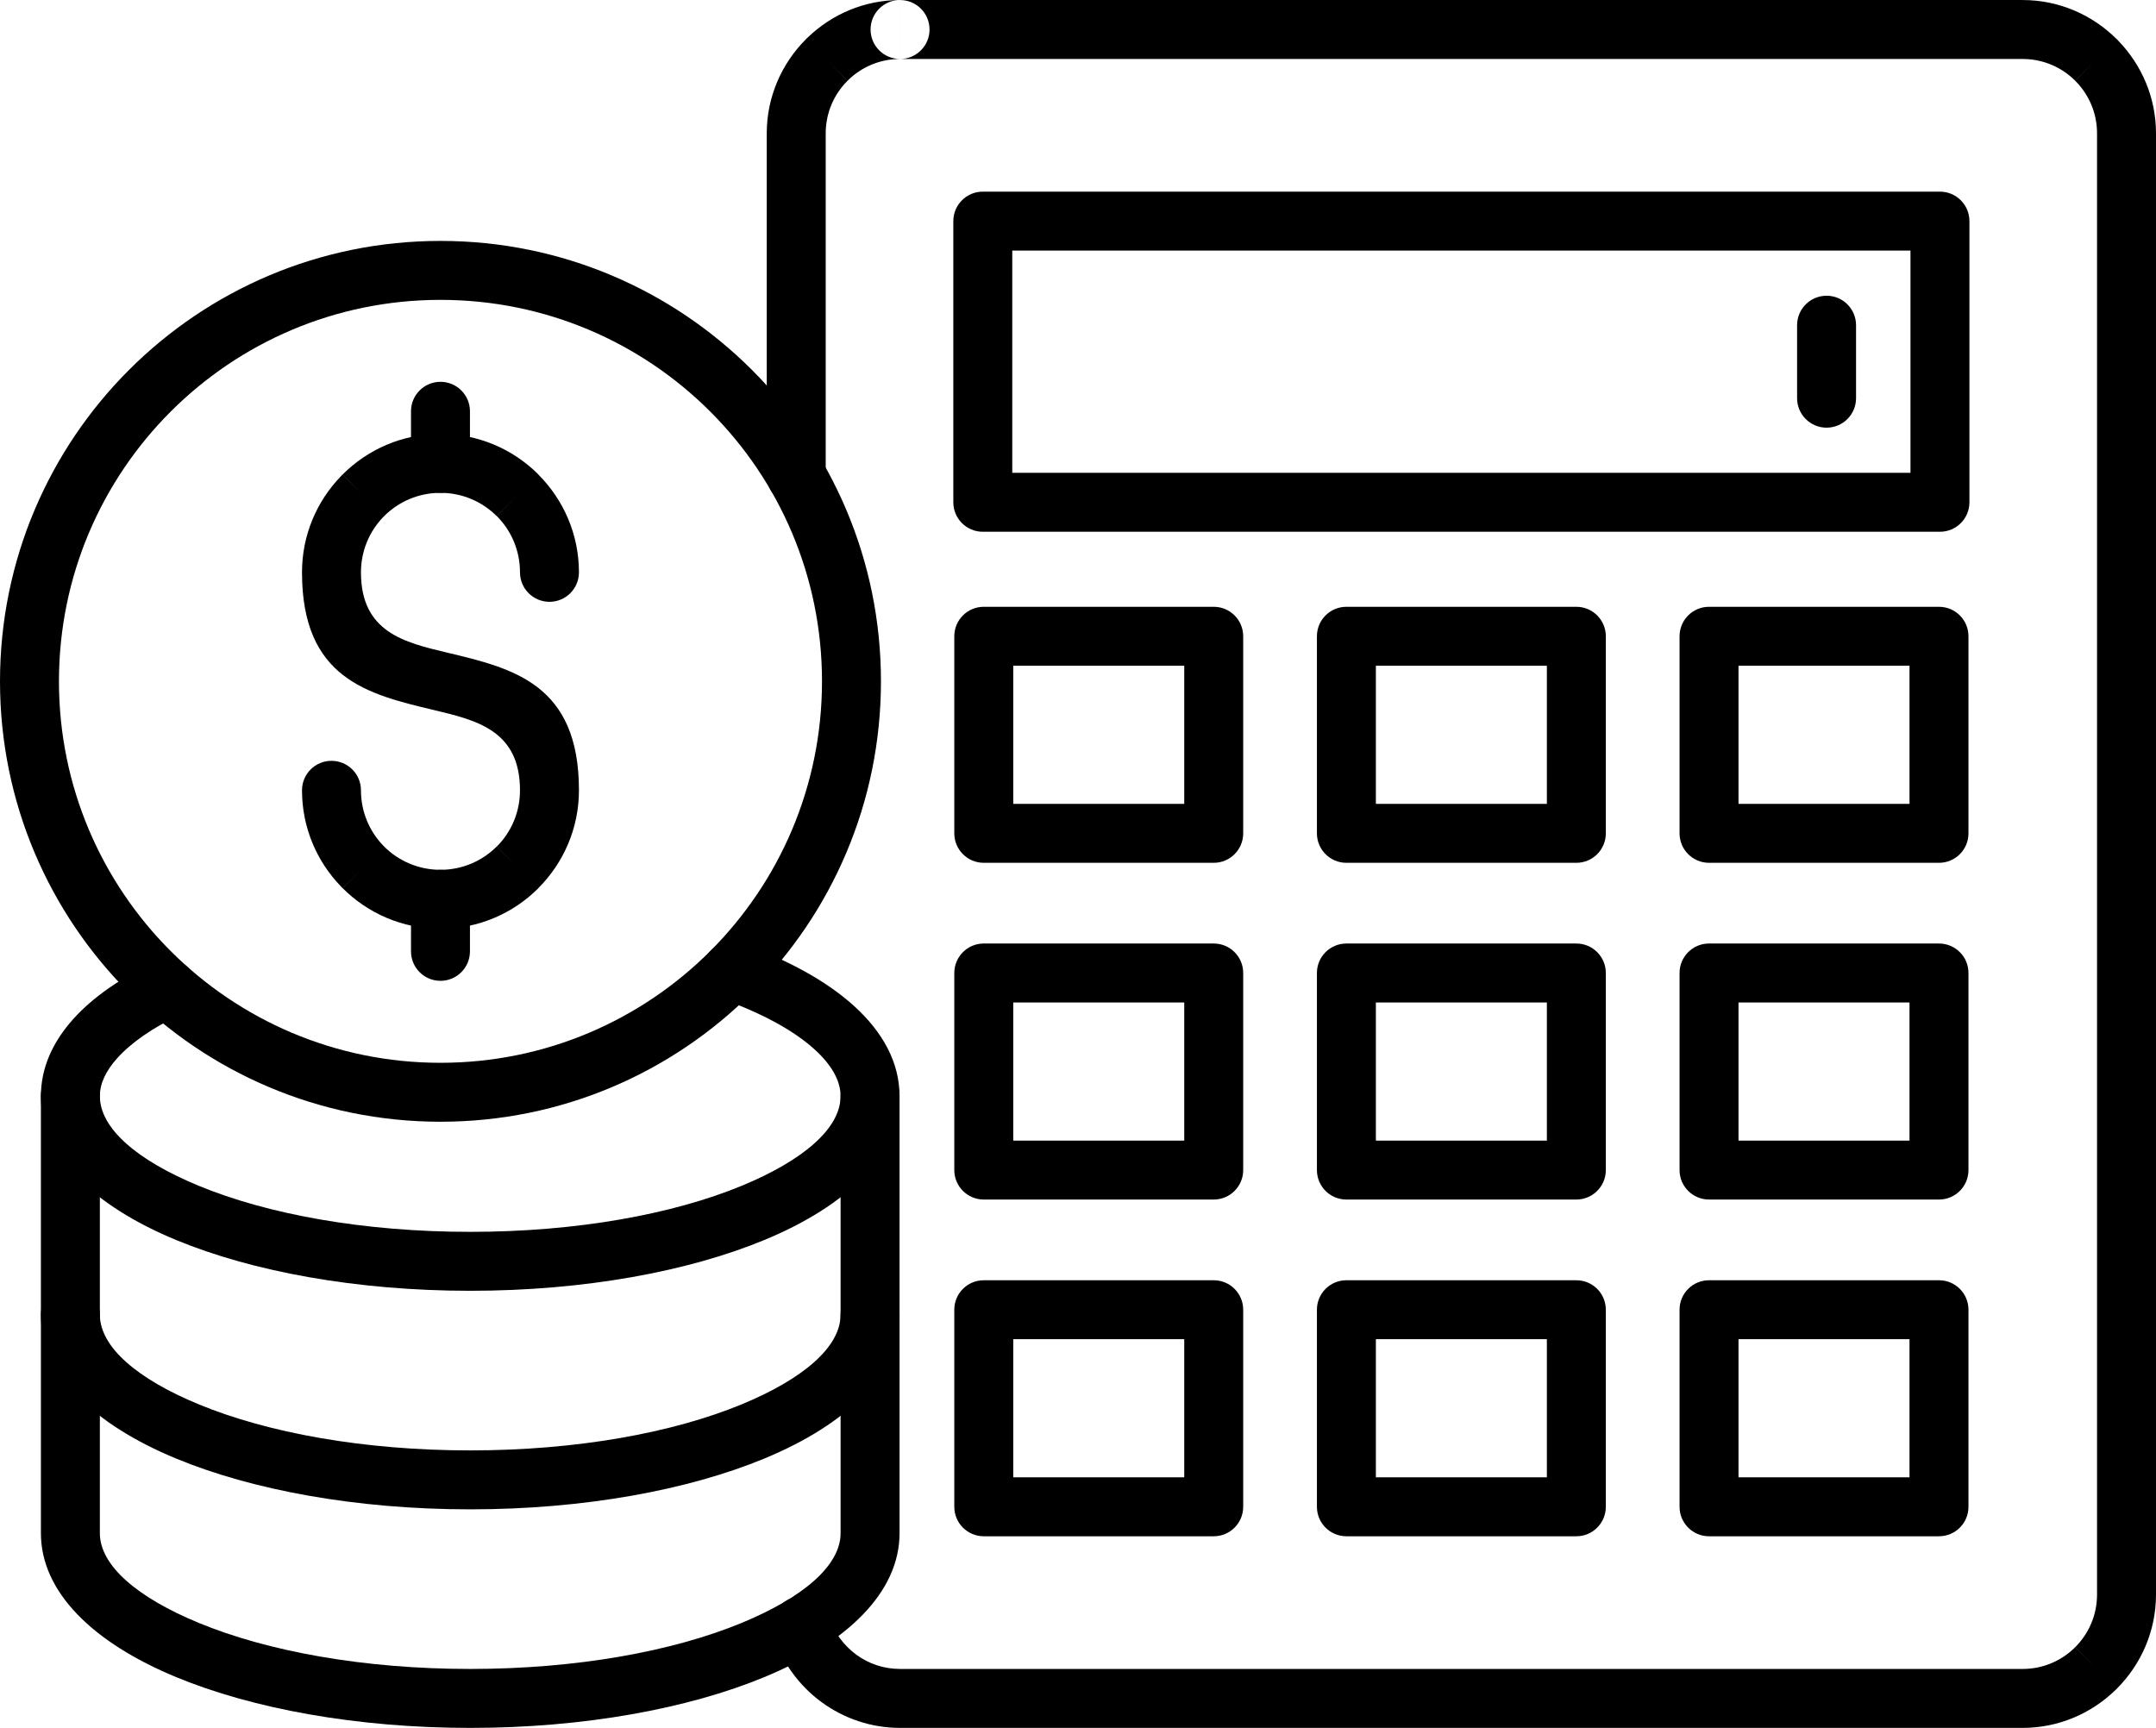
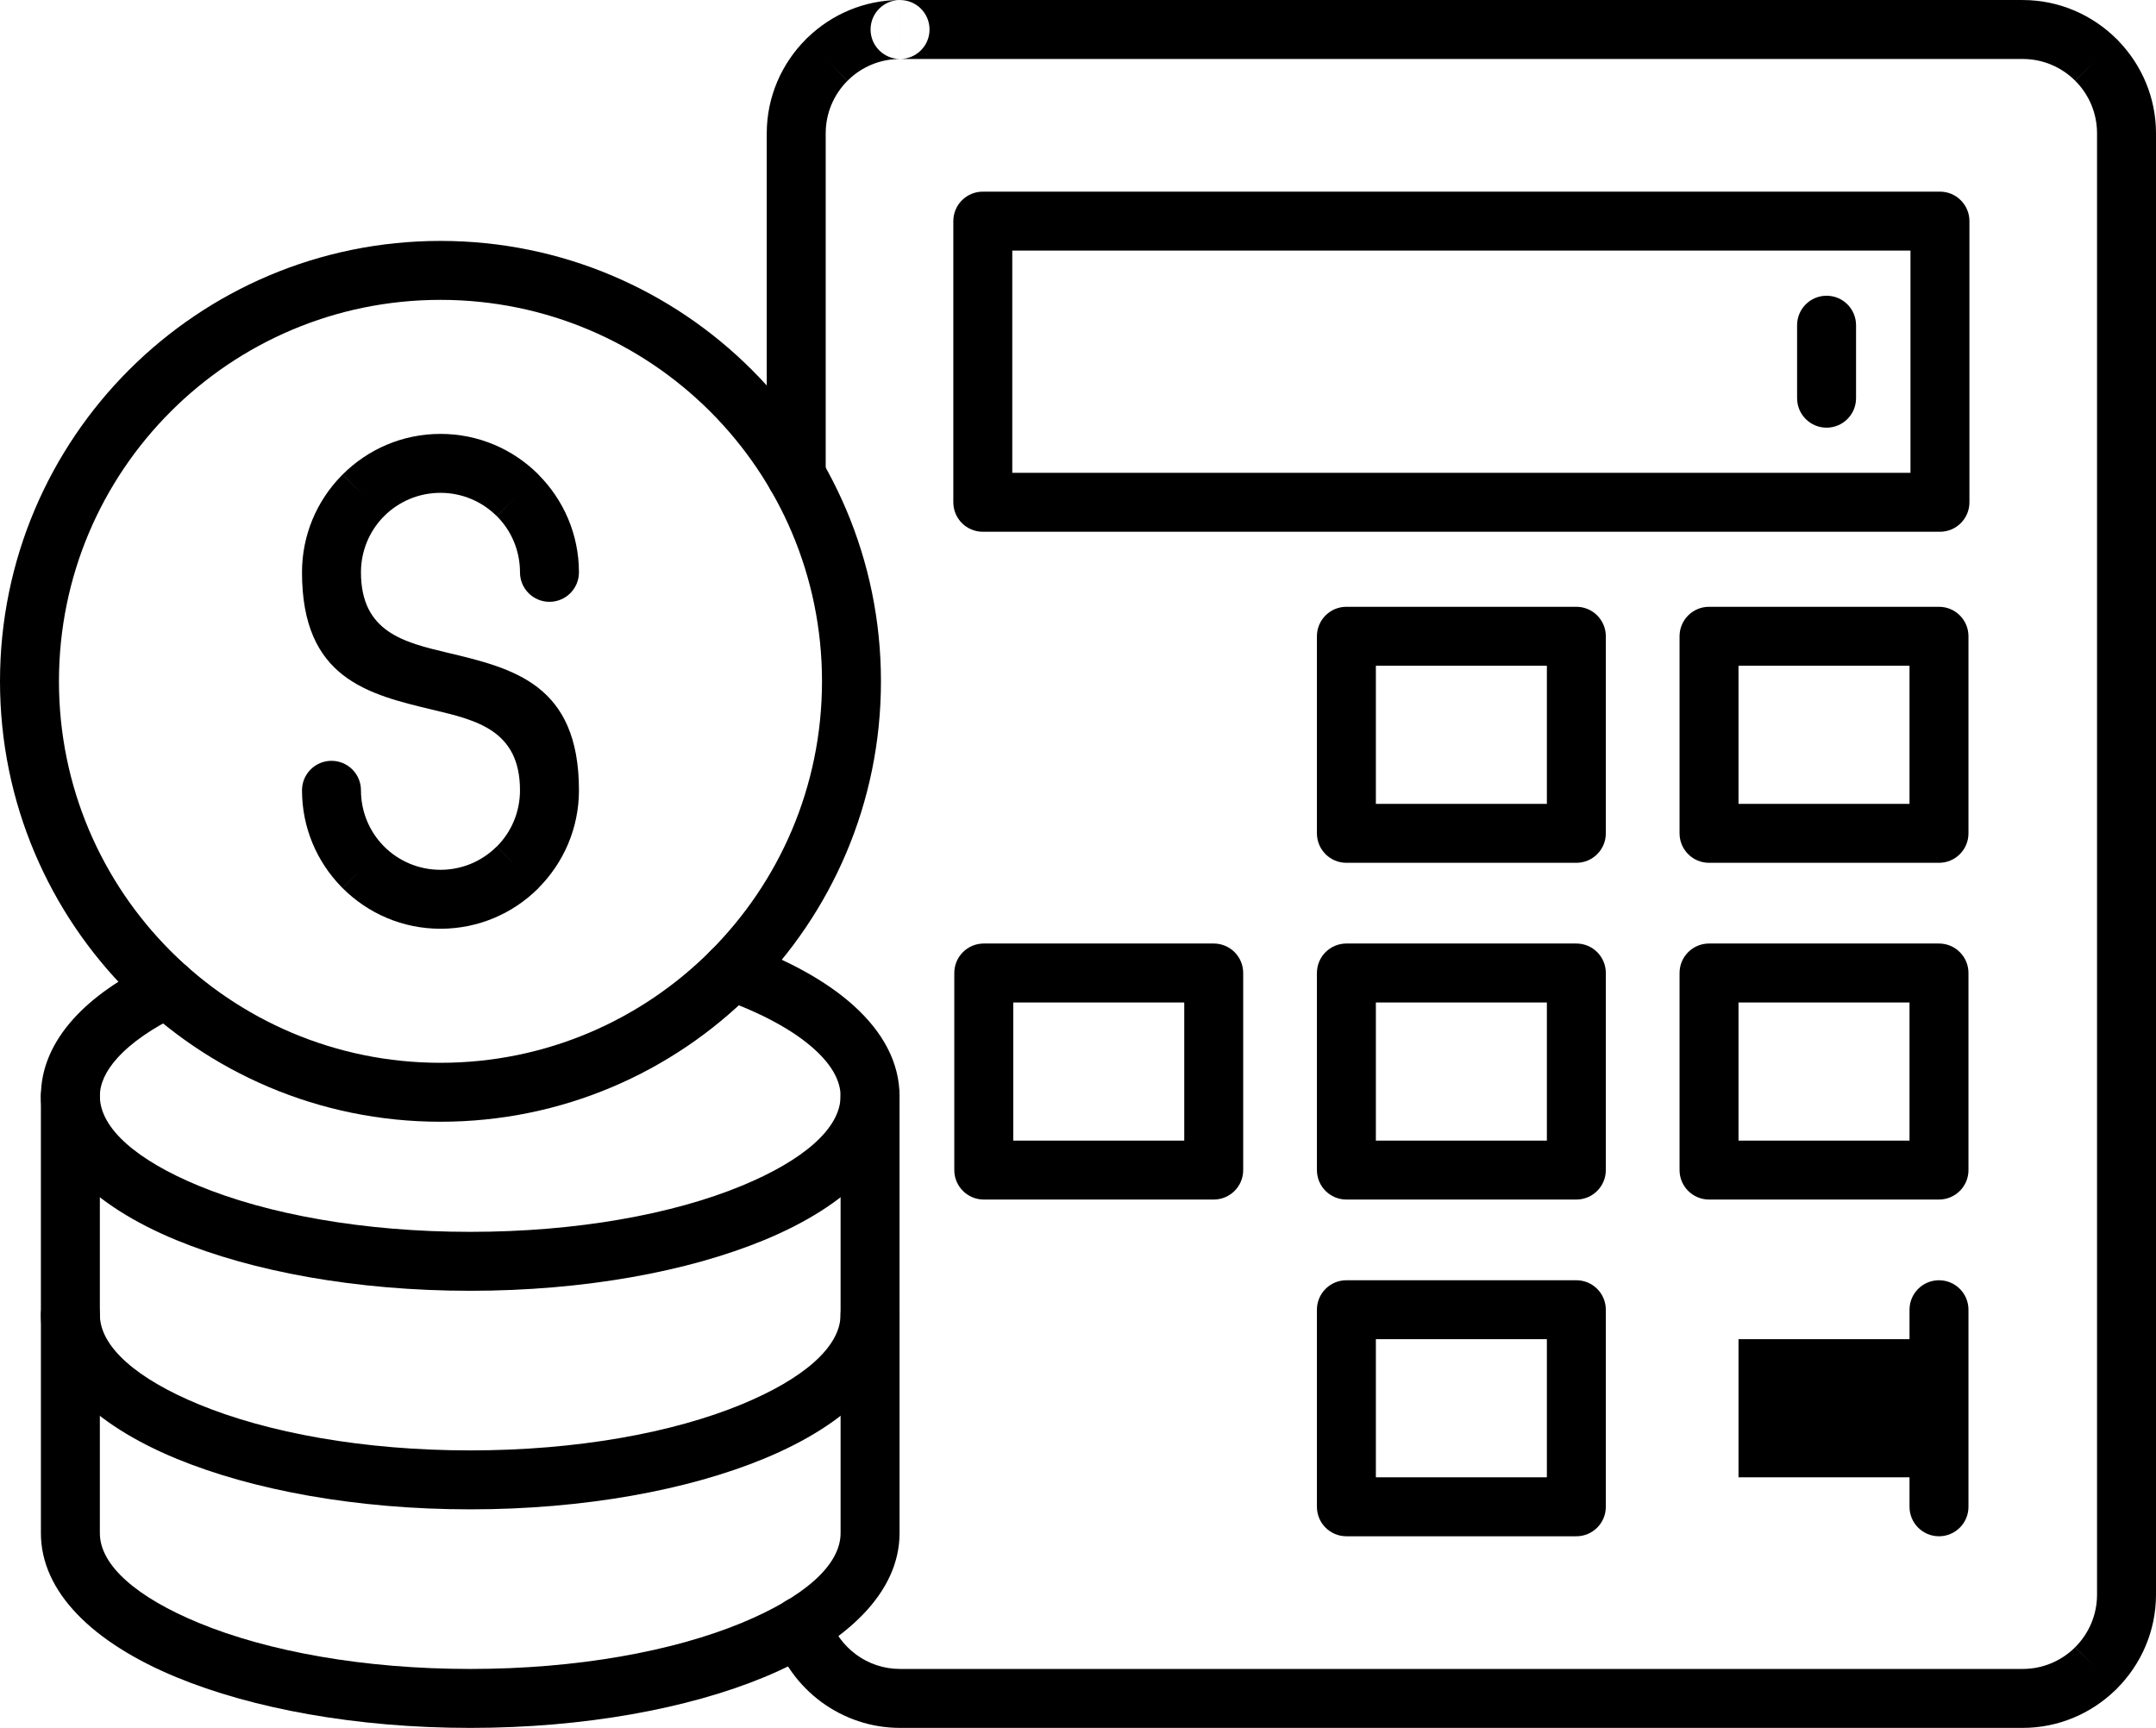
<svg xmlns="http://www.w3.org/2000/svg" clip-rule="evenodd" fill-rule="evenodd" height="410.4" image-rendering="optimizeQuality" preserveAspectRatio="xMidYMid meet" shape-rendering="geometricPrecision" text-rendering="geometricPrecision" version="1.0" viewBox="94.0 144.8 512.0 410.4" width="512.0" zoomAndPan="magnify">
  <g fill-rule="nonzero" id="change1_1">
    <path d="M307.741 144.806c-3.866,0 -7,3.135 -7,7 0,3.866 3.135,7 7,7l0 -14.001zm0 0l266.602 0c8.68,0 16.587,3.557 22.336,9.294l0.013 0.014 0.001 0 0.014 -0.014c0.145,0.145 0.282,0.295 0.412,0.45 5.493,5.711 8.881,13.443 8.881,21.913l0 347.074c0,8.68 -3.557,16.587 -9.294,22.336l-0.014 0.013 0 0.001 0.014 0.014c-0.145,0.145 -0.295,0.282 -0.45,0.412 -5.711,5.493 -13.443,8.881 -21.913,8.881l-266.602 0c-6.952,0 -13.391,-2.278 -18.631,-6.113 -5.354,-3.919 -9.438,-9.508 -11.509,-15.98 -1.162,-3.67 0.869,-7.589 4.539,-8.751 3.67,-1.162 7.589,0.869 8.751,4.539 1.146,3.585 3.446,6.707 6.477,8.927 2.895,2.119 6.478,3.378 10.373,3.378l266.602 0c4.715,0 9.002,-1.854 12.159,-4.865 0.098,-0.111 0.2,-0.221 0.306,-0.327l4.949 4.95 -4.922 -4.949c3.185,-3.184 5.164,-7.597 5.164,-12.465l0 -347.074c0,-4.715 -1.854,-9.002 -4.865,-12.159 -0.111,-0.098 -0.221,-0.2 -0.327,-0.306l4.95 -4.949 -4.949 4.922c-3.184,-3.185 -7.597,-5.164 -12.465,-5.164l-266.602 0c-4.715,0 -9.002,1.854 -12.159,4.865 -0.098,0.111 -0.2,0.221 -0.306,0.327l-4.949 -4.95 4.922 4.949c-3.185,3.184 -5.164,7.597 -5.164,12.465l0 81.256c0,3.866 -3.135,7 -7,7 -3.866,0 -7,-3.135 -7,-7l0 -81.256c0,-8.68 3.557,-16.587 9.294,-22.336l0.014 -0.013 0 -0.001 -0.014 -0.014c0.145,-0.145 0.295,-0.282 0.45,-0.412 5.711,-5.493 13.443,-8.881 21.913,-8.881l0 14.001c3.866,0 7,-3.135 7,-7 0,-3.866 -3.135,-7 -7,-7z" fill="inherit" />
    <path d="M534.769 222.04c0,-3.866 -3.135,-7 -7,-7 -3.866,0 -7,3.135 -7,7l0 17.336c0,3.866 3.135,7 7,7 3.866,0 7,-3.135 7,-7l0 -17.336z" fill="inherit" />
    <path d="M270.151 368.862c-3.639,-1.298 -7.643,0.599 -8.941,4.238 -1.298,3.639 0.599,7.643 4.238,8.941 9.429,3.376 16.963,7.453 21.947,11.961 3.994,3.613 6.223,7.396 6.223,11.13 0,7.731 -8.969,15.307 -23.464,21.298 -16.363,6.764 -39.155,10.948 -64.488,10.948 -25.335,0 -48.126,-4.183 -64.489,-10.948 -14.497,-5.991 -23.465,-13.565 -23.465,-21.298 0,-2.991 1.449,-6.025 4.102,-8.978 3.369,-3.75 8.457,-7.247 14.908,-10.341 3.472,-1.661 4.942,-5.825 3.281,-9.298 -1.661,-3.472 -5.825,-4.942 -9.298,-3.281 -8.145,3.906 -14.723,8.491 -19.283,13.567 -4.987,5.551 -7.711,11.72 -7.711,18.329 0,13.941 12.292,25.991 32.16,34.202 18.002,7.441 42.691,12.044 69.795,12.044 27.103,0 51.791,-4.603 69.794,-12.044 19.867,-8.211 32.159,-20.262 32.159,-34.202 0,-7.894 -3.892,-15.151 -10.872,-21.464 -6.418,-5.805 -15.541,-10.847 -26.596,-14.805z" fill="inherit" />
    <path d="M307.62 457.039c0,-3.866 -3.135,-7 -7,-7 -3.866,0 -7,3.135 -7,7l0 51.907c0,7.734 -8.969,15.309 -23.464,21.3 -16.362,6.764 -39.154,10.948 -64.488,10.948 -25.336,0 -48.128,-4.183 -64.489,-10.948 -14.497,-5.991 -23.465,-13.566 -23.465,-21.3l0 -51.907c0,-3.866 -3.135,-7 -7,-7 -3.866,0 -7,3.135 -7,7l0 51.907c0,13.941 12.292,25.994 32.16,34.205 18.001,7.441 42.69,12.044 69.795,12.044 27.104,0 51.793,-4.603 69.794,-12.044 19.867,-8.211 32.159,-20.264 32.159,-34.205l0 -51.907z" fill="inherit" />
    <path d="M117.712 405.132c0,-3.866 -3.135,-7 -7,-7 -3.866,0 -7,3.135 -7,7l0 51.907c0,13.941 12.292,25.992 32.16,34.204 18.002,7.441 42.691,12.044 69.795,12.044 27.103,0 51.791,-4.603 69.794,-12.044 19.867,-8.211 32.159,-20.263 32.159,-34.204l0 -51.907c0,-3.866 -3.135,-7 -7,-7 -3.866,0 -7,3.135 -7,7l0 51.907c0,7.733 -8.969,15.308 -23.464,21.299 -16.363,6.764 -39.155,10.948 -64.488,10.948 -25.335,0 -48.126,-4.183 -64.489,-10.948 -14.497,-5.991 -23.465,-13.565 -23.465,-21.299l0 -51.907z" fill="inherit" />
    <path d="M198.603 202.02c28.883,0 55.036,11.71 73.964,30.639 18.928,18.928 30.639,45.08 30.639,73.964 0,28.883 -11.711,55.035 -30.639,73.964 -18.93,18.928 -45.081,30.639 -73.964,30.639 -28.884,0 -55.036,-11.711 -73.964,-30.639 -18.93,-18.928 -30.639,-45.081 -30.639,-73.964 0,-28.884 11.71,-55.036 30.638,-73.965 18.93,-18.928 45.081,-30.638 73.965,-30.638zm64.067 40.537c-16.394,-16.395 -39.047,-26.536 -64.067,-26.536 -25.02,0 -47.673,10.141 -64.068,26.535 -16.394,16.395 -26.535,39.047 -26.535,64.068 0,25.019 10.141,47.673 26.536,64.067 16.394,16.394 39.046,26.536 64.067,26.536 25.019,0 47.672,-10.142 64.067,-26.536 16.394,-16.395 26.536,-39.047 26.536,-64.067 0,-25.02 -10.142,-47.673 -26.536,-64.067z" fill="inherit" />
    <path d="M217.486 280.739c0,3.866 3.135,7 7,7 3.866,0 7,-3.135 7,-7 0,-9.054 -3.687,-17.273 -9.647,-23.237l0.014 -0.014 -0.001 0 0.001 -0.001 -0.08 -0.078c-5.943,-5.903 -14.132,-9.554 -23.171,-9.554 -9.06,0 -17.274,3.682 -23.225,9.632l4.922 4.949 -4.949 -4.95c-0.142,0.142 -0.274,0.287 -0.402,0.438 -5.714,5.916 -9.23,13.961 -9.23,22.815 0,25.244 15.637,28.969 31.271,32.691 10.247,2.439 20.497,4.881 20.497,19.075 0,5.235 -2.104,9.956 -5.503,13.354l4.922 4.949 -4.949 -4.95 -0.033 0.034c-3.413,3.397 -8.121,5.497 -13.32,5.497 -5.226,0 -9.953,-2.108 -13.368,-5.516l-0.001 0 0.014 -0.014c-0.105,-0.105 -0.214,-0.207 -0.324,-0.304 -3.224,-3.386 -5.205,-7.983 -5.205,-13.05 0,-3.866 -3.135,-7 -7,-7 -3.866,0 -7,3.135 -7,7 0,8.855 3.516,16.899 9.23,22.815 0.128,0.151 0.26,0.296 0.402,0.438l4.949 -4.95 -4.922 4.949c5.952,5.95 14.165,9.632 23.225,9.632 9.039,0 17.226,-3.65 23.171,-9.554l0.08 -0.078 -0.001 -0.001 0.001 0 -0.014 -0.014c5.96,-5.965 9.647,-14.183 9.647,-23.237 0,-25.245 -15.638,-28.969 -31.271,-32.691 -10.247,-2.439 -20.497,-4.88 -20.497,-19.075 0,-5.066 1.98,-9.663 5.205,-13.05 0.11,-0.097 0.219,-0.198 0.324,-0.304l-0.014 -0.014 0.001 0c3.415,-3.407 8.141,-5.516 13.368,-5.516 5.199,0 9.907,2.1 13.32,5.497l0.033 0.034 4.949 -4.95 -4.922 4.949c3.399,3.398 5.503,8.119 5.503,13.354z" fill="inherit" />
-     <path d="M205.603 242.484c0,-3.866 -3.135,-7 -7,-7 -3.866,0 -7,3.135 -7,7l0 12.371c0,3.866 3.135,7 7,7 3.866,0 7,-3.135 7,-7l0 -12.371z" fill="inherit" />
-     <path d="M205.603 358.388c0,-3.866 -3.135,-7 -7,-7 -3.866,0 -7,3.135 -7,7l0 12.37c0,3.866 3.135,7 7,7 3.866,0 7,-3.135 7,-7l0 -12.37z" fill="inherit" />
-     <path d="M327.622 288.919l54.609 0c3.866,0 7,3.135 7,7l0 46.808c0,3.866 -3.135,7 -7,7l-54.609 0c-3.866,0 -7,-3.135 -7,-7l0 -46.808c0,-3.866 3.135,-7 7,-7zm47.609 14.001l-40.609 0 0 32.807 40.609 0 0 -32.807z" fill="inherit" />
    <path d="M413.738 288.919l54.609 0c3.866,0 7,3.135 7,7l0 46.808c0,3.866 -3.135,7 -7,7l-54.609 0c-3.866,0 -7,-3.135 -7,-7l0 -46.808c0,-3.866 3.135,-7 7,-7zm47.609 14.001l-40.609 0 0 32.807 40.609 0 0 -32.807z" fill="inherit" />
    <path d="M499.855 288.919l54.611 0c3.866,0 7,3.135 7,7l0 46.808c0,3.866 -3.135,7 -7,7l-54.611 0c-3.866,0 -7,-3.135 -7,-7l0 -46.808c0,-3.866 3.135,-7 7,-7zm47.61 14.001l-40.61 0 0 32.807 40.61 0 0 -32.807z" fill="inherit" />
    <path d="M327.622 368.896l54.609 0c3.866,0 7,3.135 7,7l0 46.808c0,3.866 -3.135,7 -7,7l-54.609 0c-3.866,0 -7,-3.135 -7,-7l0 -46.808c0,-3.866 3.135,-7 7,-7zm47.609 14.001l-40.609 0 0 32.807 40.609 0 0 -32.807z" fill="inherit" />
    <path d="M413.738 368.896l54.609 0c3.866,0 7,3.135 7,7l0 46.808c0,3.866 -3.135,7 -7,7l-54.609 0c-3.866,0 -7,-3.135 -7,-7l0 -46.808c0,-3.866 3.135,-7 7,-7zm47.609 14.001l-40.609 0 0 32.807 40.609 0 0 -32.807z" fill="inherit" />
    <path d="M499.855 368.896l54.611 0c3.866,0 7,3.135 7,7l0 46.808c0,3.866 -3.135,7 -7,7l-54.611 0c-3.866,0 -7,-3.135 -7,-7l0 -46.808c0,-3.866 3.135,-7 7,-7zm47.61 14.001l-40.61 0 0 32.807 40.61 0 0 -32.807z" fill="inherit" />
-     <path d="M327.622 448.874l54.609 0c3.866,0 7,3.135 7,7l0 46.807c0,3.866 -3.135,7 -7,7l-54.609 0c-3.866,0 -7,-3.135 -7,-7l0 -46.807c0,-3.866 3.135,-7 7,-7zm47.609 14.001l-40.609 0 0 32.806 40.609 0 0 -32.806z" fill="inherit" />
    <path d="M413.738 448.874l54.609 0c3.866,0 7,3.135 7,7l0 46.807c0,3.866 -3.135,7 -7,7l-54.609 0c-3.866,0 -7,-3.135 -7,-7l0 -46.807c0,-3.866 3.135,-7 7,-7zm47.609 14.001l-40.609 0 0 32.806 40.609 0 0 -32.806z" fill="inherit" />
-     <path d="M499.855 448.874l54.611 0c3.866,0 7,3.135 7,7l0 46.807c0,3.866 -3.135,7 -7,7l-54.611 0c-3.866,0 -7,-3.135 -7,-7l0 -46.807c0,-3.866 3.135,-7 7,-7zm47.61 14.001l-40.61 0 0 32.806 40.61 0 0 -32.806z" fill="inherit" />
+     <path d="M499.855 448.874l54.611 0c3.866,0 7,3.135 7,7l0 46.807c0,3.866 -3.135,7 -7,7c-3.866,0 -7,-3.135 -7,-7l0 -46.807c0,-3.866 3.135,-7 7,-7zm47.61 14.001l-40.61 0 0 32.806 40.61 0 0 -32.806z" fill="inherit" />
    <path d="M327.391 190.318l227.303 0c3.866,0 7,3.135 7,7l0 66.78c0,3.866 -3.135,7 -7,7l-227.303 0c-3.866,0 -7,-3.135 -7,-7l0 -66.78c0,-3.866 3.135,-7 7,-7zm220.303 14.001l-213.303 0 0 52.779 213.303 0 0 -52.779z" fill="inherit" />
  </g>
  <path d="M0 0H700V700H0z" fill="none" />
</svg>